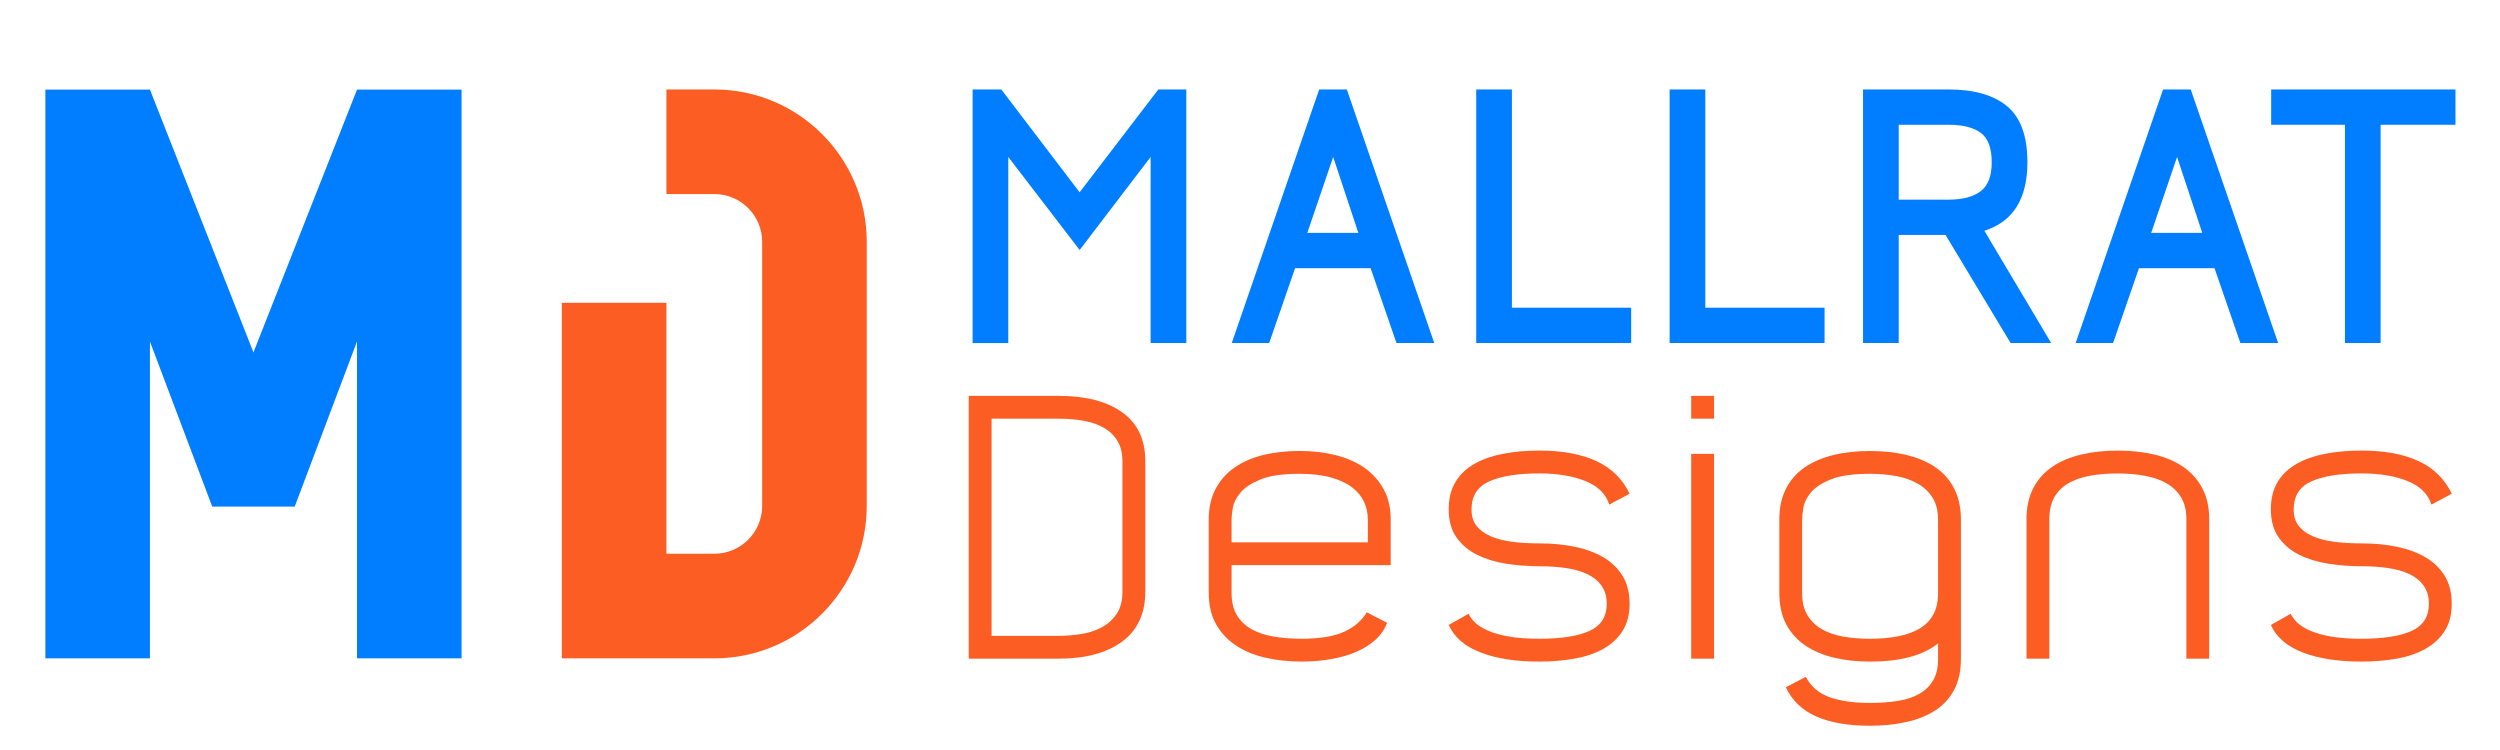
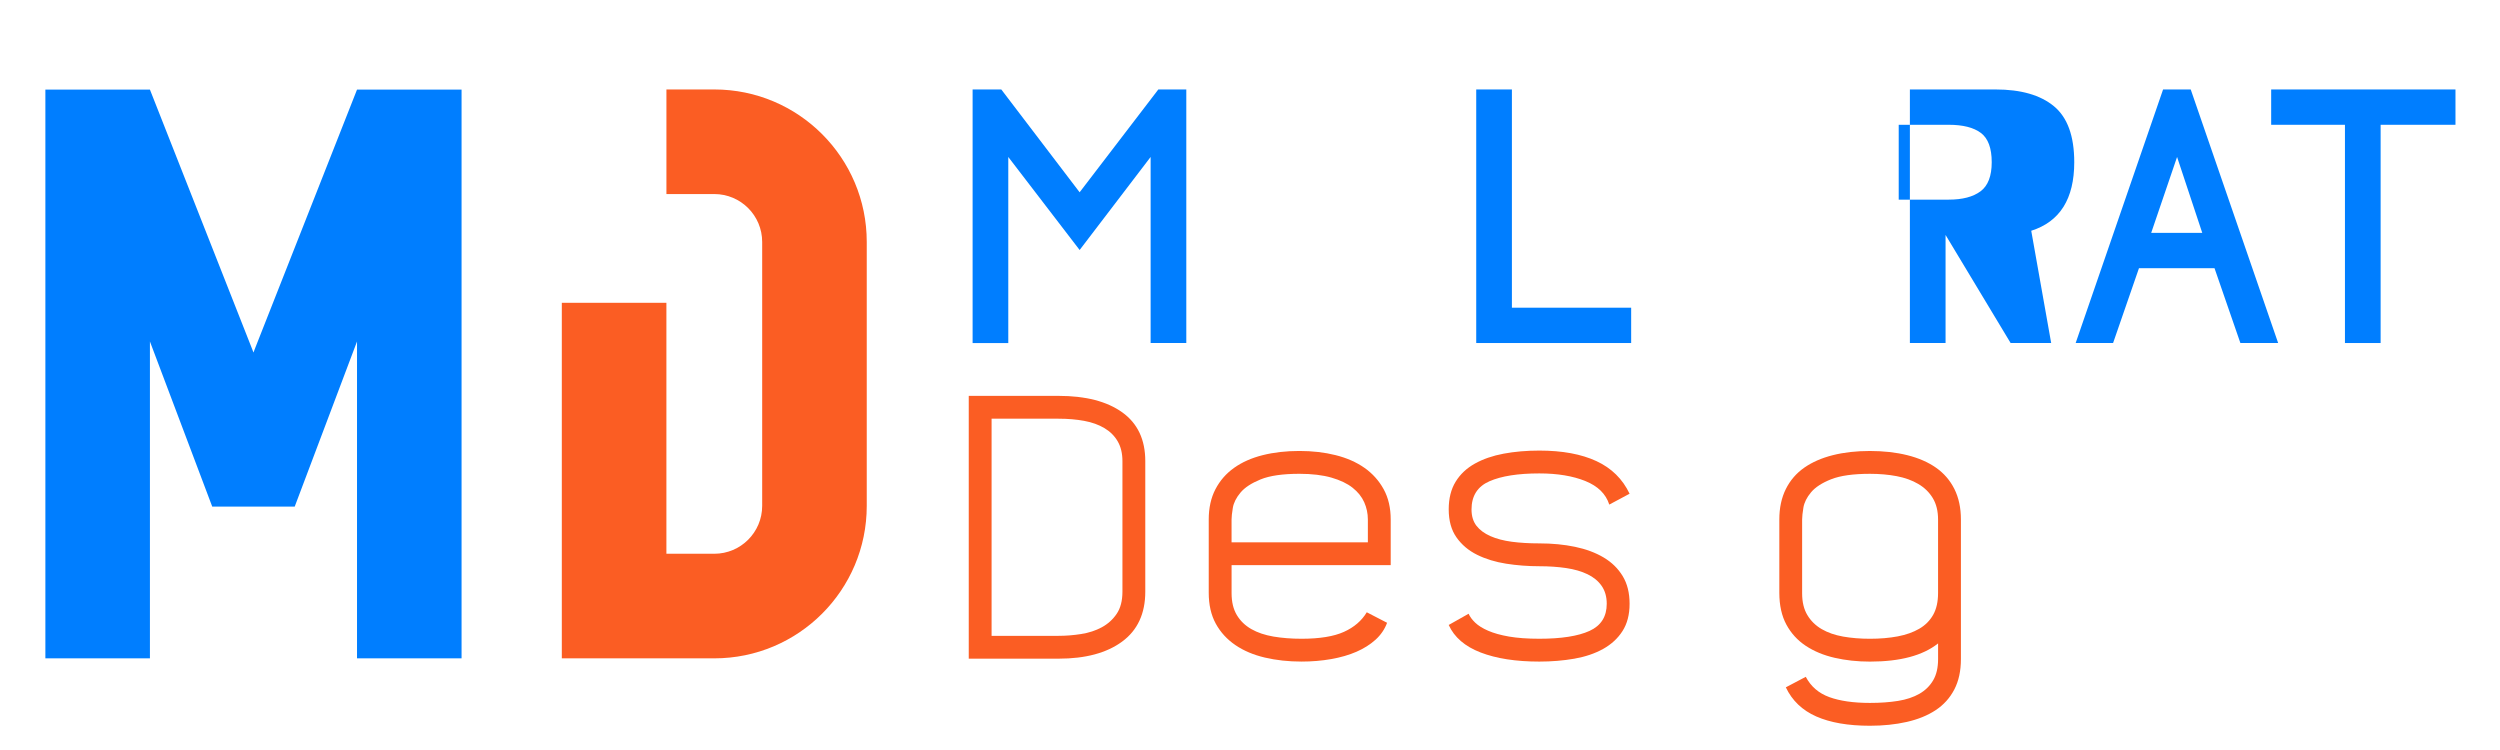
<svg xmlns="http://www.w3.org/2000/svg" version="1.1" id="Calque_1" x="0px" y="0px" width="200px" height="60px" viewBox="0 0 200 60" enable-background="new 0 0 200 60" xml:space="preserve">
  <path fill="#007EFF" d="M28.562,7.168l-8.183,20.764l-0.101,0.27l-0.103-0.27L11.994,7.168H3.63v45.5h8.364v-25.35  c1.89,5.007,3.212,8.511,4.985,13.211h3.299h3.298c1.773-4.7,3.096-8.204,4.985-13.211v25.35h8.364v-45.5H28.562z" />
  <path fill="#FB5D23" d="M57.144,7.157h-3.83v8.367h0.321l0,0h3.508c2.115,0,3.831,1.715,3.831,3.831v21.116  c0,2.114-1.715,3.83-3.831,3.83h-3.831V24.224h-8.367v28.444h12.198c6.734,0,12.197-5.462,12.197-12.197V19.354  C69.341,12.619,63.878,7.157,57.144,7.157z" />
  <g>
    <path fill="#FB5D23" d="M77.5,31.67h7.192c2.165,0,3.862,0.439,5.09,1.319c1.228,0.88,1.841,2.18,1.841,3.9v10.439   c0,1.76-0.619,3.094-1.856,4.002c-1.237,0.909-2.929,1.363-5.075,1.363H77.5V31.67z M84.678,33.496h-5.351v17.371h5.351   c0.601,0,1.206-0.048,1.817-0.145s1.158-0.275,1.643-0.537c0.485-0.261,0.882-0.618,1.192-1.072s0.465-1.049,0.465-1.784V36.89   c0-0.619-0.126-1.146-0.378-1.581c-0.252-0.435-0.606-0.787-1.062-1.059c-0.456-0.271-0.994-0.464-1.614-0.58   C86.122,33.555,85.434,33.496,84.678,33.496z" />
    <path fill="#FB5D23" d="M109.342,48.982l1.625,0.841c-0.193,0.522-0.504,0.975-0.928,1.358c-0.426,0.383-0.934,0.703-1.523,0.96   s-1.262,0.452-2.016,0.585s-1.547,0.2-2.377,0.2c-1.045,0-2.021-0.106-2.929-0.319c-0.91-0.213-1.697-0.546-2.364-1.001   c-0.667-0.454-1.189-1.024-1.566-1.711c-0.377-0.686-0.565-1.512-0.565-2.479v-5.857c0-0.929,0.179-1.735,0.537-2.422   c0.357-0.686,0.855-1.257,1.494-1.711c0.638-0.454,1.402-0.792,2.291-1.015c0.889-0.223,1.865-0.334,2.93-0.334   c1.043,0,2.01,0.111,2.898,0.334c0.891,0.223,1.658,0.561,2.307,1.015c0.646,0.454,1.16,1.025,1.537,1.711   c0.377,0.687,0.564,1.493,0.564,2.422v3.653h-12.73v2.244c0,0.7,0.14,1.283,0.42,1.749c0.28,0.467,0.667,0.84,1.16,1.122   c0.494,0.282,1.083,0.48,1.769,0.598c0.686,0.116,1.436,0.175,2.248,0.175c1.449,0,2.58-0.184,3.393-0.552   C108.328,50.182,108.936,49.659,109.342,48.982z M98.525,41.559v1.827h10.904v-1.827c0-0.483-0.098-0.942-0.291-1.378   c-0.193-0.435-0.502-0.821-0.928-1.16c-0.426-0.338-0.99-0.608-1.695-0.812c-0.707-0.203-1.563-0.305-2.566-0.305   c-1.334,0-2.369,0.15-3.104,0.449c-0.735,0.3-1.272,0.652-1.61,1.059c-0.338,0.406-0.542,0.813-0.609,1.218   C98.559,41.036,98.525,41.346,98.525,41.559z" />
    <path fill="#FB5D23" d="M130.367,48.301c0,0.867-0.189,1.595-0.566,2.183s-0.895,1.065-1.551,1.431   c-0.658,0.366-1.426,0.627-2.307,0.781c-0.879,0.153-1.813,0.231-2.797,0.231c-1.877,0-3.441-0.243-4.699-0.729   c-1.256-0.485-2.107-1.219-2.551-2.201l1.594-0.898c0.098,0.231,0.271,0.469,0.521,0.71c0.252,0.242,0.6,0.46,1.045,0.652   c0.445,0.194,1,0.349,1.668,0.465c0.666,0.115,1.473,0.174,2.422,0.174c1.758,0,3.098-0.209,4.016-0.627s1.377-1.142,1.377-2.171   c0-0.563-0.135-1.039-0.406-1.429c-0.27-0.389-0.646-0.699-1.131-0.933c-0.482-0.232-1.053-0.398-1.711-0.495   c-0.656-0.097-1.373-0.146-2.145-0.146c-0.91,0-1.795-0.068-2.654-0.203c-0.861-0.136-1.635-0.372-2.32-0.711   c-0.686-0.338-1.236-0.802-1.652-1.392s-0.623-1.339-0.623-2.248c0-0.87,0.184-1.604,0.551-2.204   c0.367-0.599,0.879-1.082,1.537-1.449c0.656-0.367,1.426-0.634,2.305-0.798s1.832-0.247,2.857-0.247   c1.836,0,3.357,0.281,4.566,0.842s2.094,1.431,2.654,2.609l-1.625,0.87c-0.27-0.851-0.908-1.479-1.914-1.885   s-2.232-0.609-3.682-0.609c-1.703,0-3.031,0.209-3.988,0.627s-1.436,1.171-1.436,2.26c0,0.524,0.131,0.957,0.391,1.297   c0.262,0.34,0.635,0.617,1.117,0.831s1.055,0.364,1.711,0.452c0.658,0.087,1.393,0.131,2.205,0.131   c1.023,0,1.977,0.091,2.855,0.274c0.879,0.183,1.643,0.468,2.291,0.853c0.648,0.386,1.154,0.882,1.523,1.489   C130.184,46.696,130.367,47.433,130.367,48.301z" />
-     <path fill="#FB5D23" d="M137.123,33.496h-1.826V31.67h1.826V33.496z M137.123,52.694h-1.826V36.31h1.826V52.694z" />
    <path fill="#FB5D23" d="M156.873,41.559v11.165c0,0.946-0.176,1.759-0.529,2.436c-0.352,0.677-0.85,1.228-1.492,1.653   c-0.645,0.425-1.416,0.739-2.314,0.942s-1.881,0.305-2.943,0.305c-1.74,0-3.17-0.248-4.291-0.742   c-1.123-0.495-1.934-1.272-2.438-2.332l1.596-0.841c0.406,0.772,1.033,1.314,1.885,1.624c0.852,0.309,1.934,0.464,3.248,0.464   c0.832,0,1.58-0.054,2.248-0.161c0.666-0.107,1.236-0.298,1.711-0.57c0.473-0.272,0.84-0.634,1.102-1.082s0.391-1.014,0.391-1.695   v-1.253c-1.217,0.971-3.035,1.456-5.451,1.456c-1.006,0-1.947-0.102-2.828-0.305c-0.879-0.203-1.648-0.522-2.305-0.957   c-0.658-0.436-1.174-1.001-1.551-1.696c-0.377-0.696-0.566-1.547-0.566-2.553v-5.857c0-0.929,0.174-1.74,0.521-2.437   c0.346-0.695,0.838-1.266,1.475-1.711c0.637-0.444,1.4-0.777,2.287-1s1.871-0.334,2.953-0.334c1.1,0,2.098,0.111,2.994,0.334   c0.898,0.223,1.664,0.556,2.301,1c0.637,0.445,1.129,1.016,1.477,1.711C156.699,39.818,156.873,40.63,156.873,41.559z    M155.045,47.438v-5.871c0-0.678-0.139-1.25-0.42-1.715c-0.279-0.465-0.666-0.843-1.16-1.134c-0.492-0.29-1.068-0.498-1.725-0.624   c-0.658-0.126-1.373-0.189-2.146-0.189c-1.334,0-2.369,0.146-3.104,0.436c-0.734,0.291-1.271,0.64-1.609,1.047   c-0.338,0.406-0.541,0.813-0.609,1.221c-0.066,0.406-0.102,0.727-0.102,0.959v5.899c0,0.698,0.141,1.279,0.422,1.744   c0.279,0.465,0.662,0.838,1.145,1.119c0.484,0.281,1.055,0.479,1.711,0.596c0.658,0.116,1.373,0.175,2.146,0.175   c0.813,0,1.551-0.063,2.219-0.189c0.666-0.126,1.242-0.329,1.725-0.61c0.484-0.28,0.855-0.653,1.117-1.118   S155.045,48.135,155.045,47.438z" />
-     <path fill="#FB5D23" d="M162.121,41.529c0-0.947,0.178-1.769,0.537-2.465c0.357-0.696,0.859-1.267,1.508-1.711   c0.646-0.444,1.42-0.773,2.32-0.986c0.898-0.212,1.879-0.319,2.943-0.319c1.063,0,2.039,0.107,2.928,0.319   c0.891,0.213,1.658,0.542,2.307,0.986c0.646,0.444,1.154,1.015,1.521,1.711s0.551,1.518,0.551,2.465v11.165h-1.826V41.508   c0-0.678-0.141-1.25-0.422-1.715s-0.664-0.837-1.148-1.118s-1.066-0.484-1.744-0.61c-0.68-0.126-1.406-0.189-2.182-0.189   c-0.814,0-1.561,0.063-2.238,0.189c-0.68,0.126-1.256,0.329-1.73,0.61s-0.842,0.653-1.105,1.118   c-0.262,0.465-0.393,1.037-0.393,1.715v11.187h-1.826V41.529z" />
-     <path fill="#FB5D23" d="M196.139,48.301c0,0.867-0.189,1.595-0.566,2.183s-0.895,1.065-1.551,1.431   c-0.658,0.366-1.426,0.627-2.307,0.781c-0.879,0.153-1.813,0.231-2.797,0.231c-1.877,0-3.441-0.243-4.699-0.729   c-1.256-0.485-2.107-1.219-2.551-2.201l1.594-0.898c0.098,0.231,0.271,0.469,0.521,0.71c0.252,0.242,0.6,0.46,1.045,0.652   c0.445,0.194,1,0.349,1.668,0.465c0.666,0.115,1.473,0.174,2.422,0.174c1.758,0,3.098-0.209,4.016-0.627s1.377-1.142,1.377-2.171   c0-0.563-0.135-1.039-0.406-1.429c-0.27-0.389-0.646-0.699-1.131-0.933c-0.482-0.232-1.053-0.398-1.711-0.495   c-0.656-0.097-1.373-0.146-2.145-0.146c-0.91,0-1.795-0.068-2.654-0.203c-0.861-0.136-1.635-0.372-2.32-0.711   c-0.686-0.338-1.236-0.802-1.652-1.392s-0.623-1.339-0.623-2.248c0-0.87,0.184-1.604,0.551-2.204   c0.367-0.599,0.879-1.082,1.537-1.449c0.656-0.367,1.426-0.634,2.305-0.798s1.832-0.247,2.857-0.247   c1.836,0,3.357,0.281,4.566,0.842s2.094,1.431,2.654,2.609l-1.625,0.87c-0.27-0.851-0.908-1.479-1.914-1.885   s-2.232-0.609-3.682-0.609c-1.703,0-3.031,0.209-3.988,0.627s-1.436,1.171-1.436,2.26c0,0.524,0.131,0.957,0.391,1.297   c0.262,0.34,0.635,0.617,1.117,0.831s1.055,0.364,1.711,0.452c0.658,0.087,1.393,0.131,2.205,0.131   c1.023,0,1.977,0.091,2.855,0.274c0.879,0.183,1.643,0.468,2.291,0.853c0.648,0.386,1.154,0.882,1.523,1.489   C195.955,46.696,196.139,47.433,196.139,48.301z" />
  </g>
  <g>
    <path fill="#007EFF" d="M92.666,7.157h2.238v20.285H92.05V12.557L86.371,20l-5.708-7.442v14.885h-2.854V7.157h2.294l6.267,8.226   L92.666,7.157z" />
-     <path fill="#007EFF" d="M101.535,27.442h-2.994l6.994-20.285h2.211l6.994,20.285h-3.021l-2.07-5.987h-6.043L101.535,27.442z    M108.668,18.628l-2.014-6.071l-2.07,6.071H108.668z" />
    <path fill="#007EFF" d="M118.098,7.157h2.854v17.459h9.541v2.826h-12.395V7.157z" />
-     <path fill="#007EFF" d="M133.57,7.157h2.854v17.459h9.541v2.826H133.57V7.157z" />
-     <path fill="#007EFF" d="M164.094,27.442h-3.244l-5.205-8.646h-3.748v8.646h-2.854V7.157h6.854c2.033,0,3.59,0.448,4.672,1.343   c1.082,0.895,1.623,2.388,1.623,4.477c0,2.928-1.146,4.756-3.441,5.484L164.094,27.442z M155.896,15.971   c1.102,0,1.949-0.222,2.547-0.666c0.596-0.443,0.895-1.22,0.895-2.328c0-1.127-0.289-1.908-0.867-2.342   c-0.578-0.435-1.436-0.652-2.574-0.652h-4v5.988H155.896z" />
+     <path fill="#007EFF" d="M164.094,27.442h-3.244l-5.205-8.646v8.646h-2.854V7.157h6.854c2.033,0,3.59,0.448,4.672,1.343   c1.082,0.895,1.623,2.388,1.623,4.477c0,2.928-1.146,4.756-3.441,5.484L164.094,27.442z M155.896,15.971   c1.102,0,1.949-0.222,2.547-0.666c0.596-0.443,0.895-1.22,0.895-2.328c0-1.127-0.289-1.908-0.867-2.342   c-0.578-0.435-1.436-0.652-2.574-0.652h-4v5.988H155.896z" />
    <path fill="#007EFF" d="M169.047,27.442h-2.994l6.994-20.285h2.211l6.994,20.285h-3.021l-2.07-5.987h-6.043L169.047,27.442z    M176.18,18.628l-2.014-6.071l-2.07,6.071H176.18z" />
    <path fill="#007EFF" d="M196.438,7.157v2.826h-5.988v17.459h-2.854V9.983h-5.902V7.157H196.438z" />
  </g>
</svg>